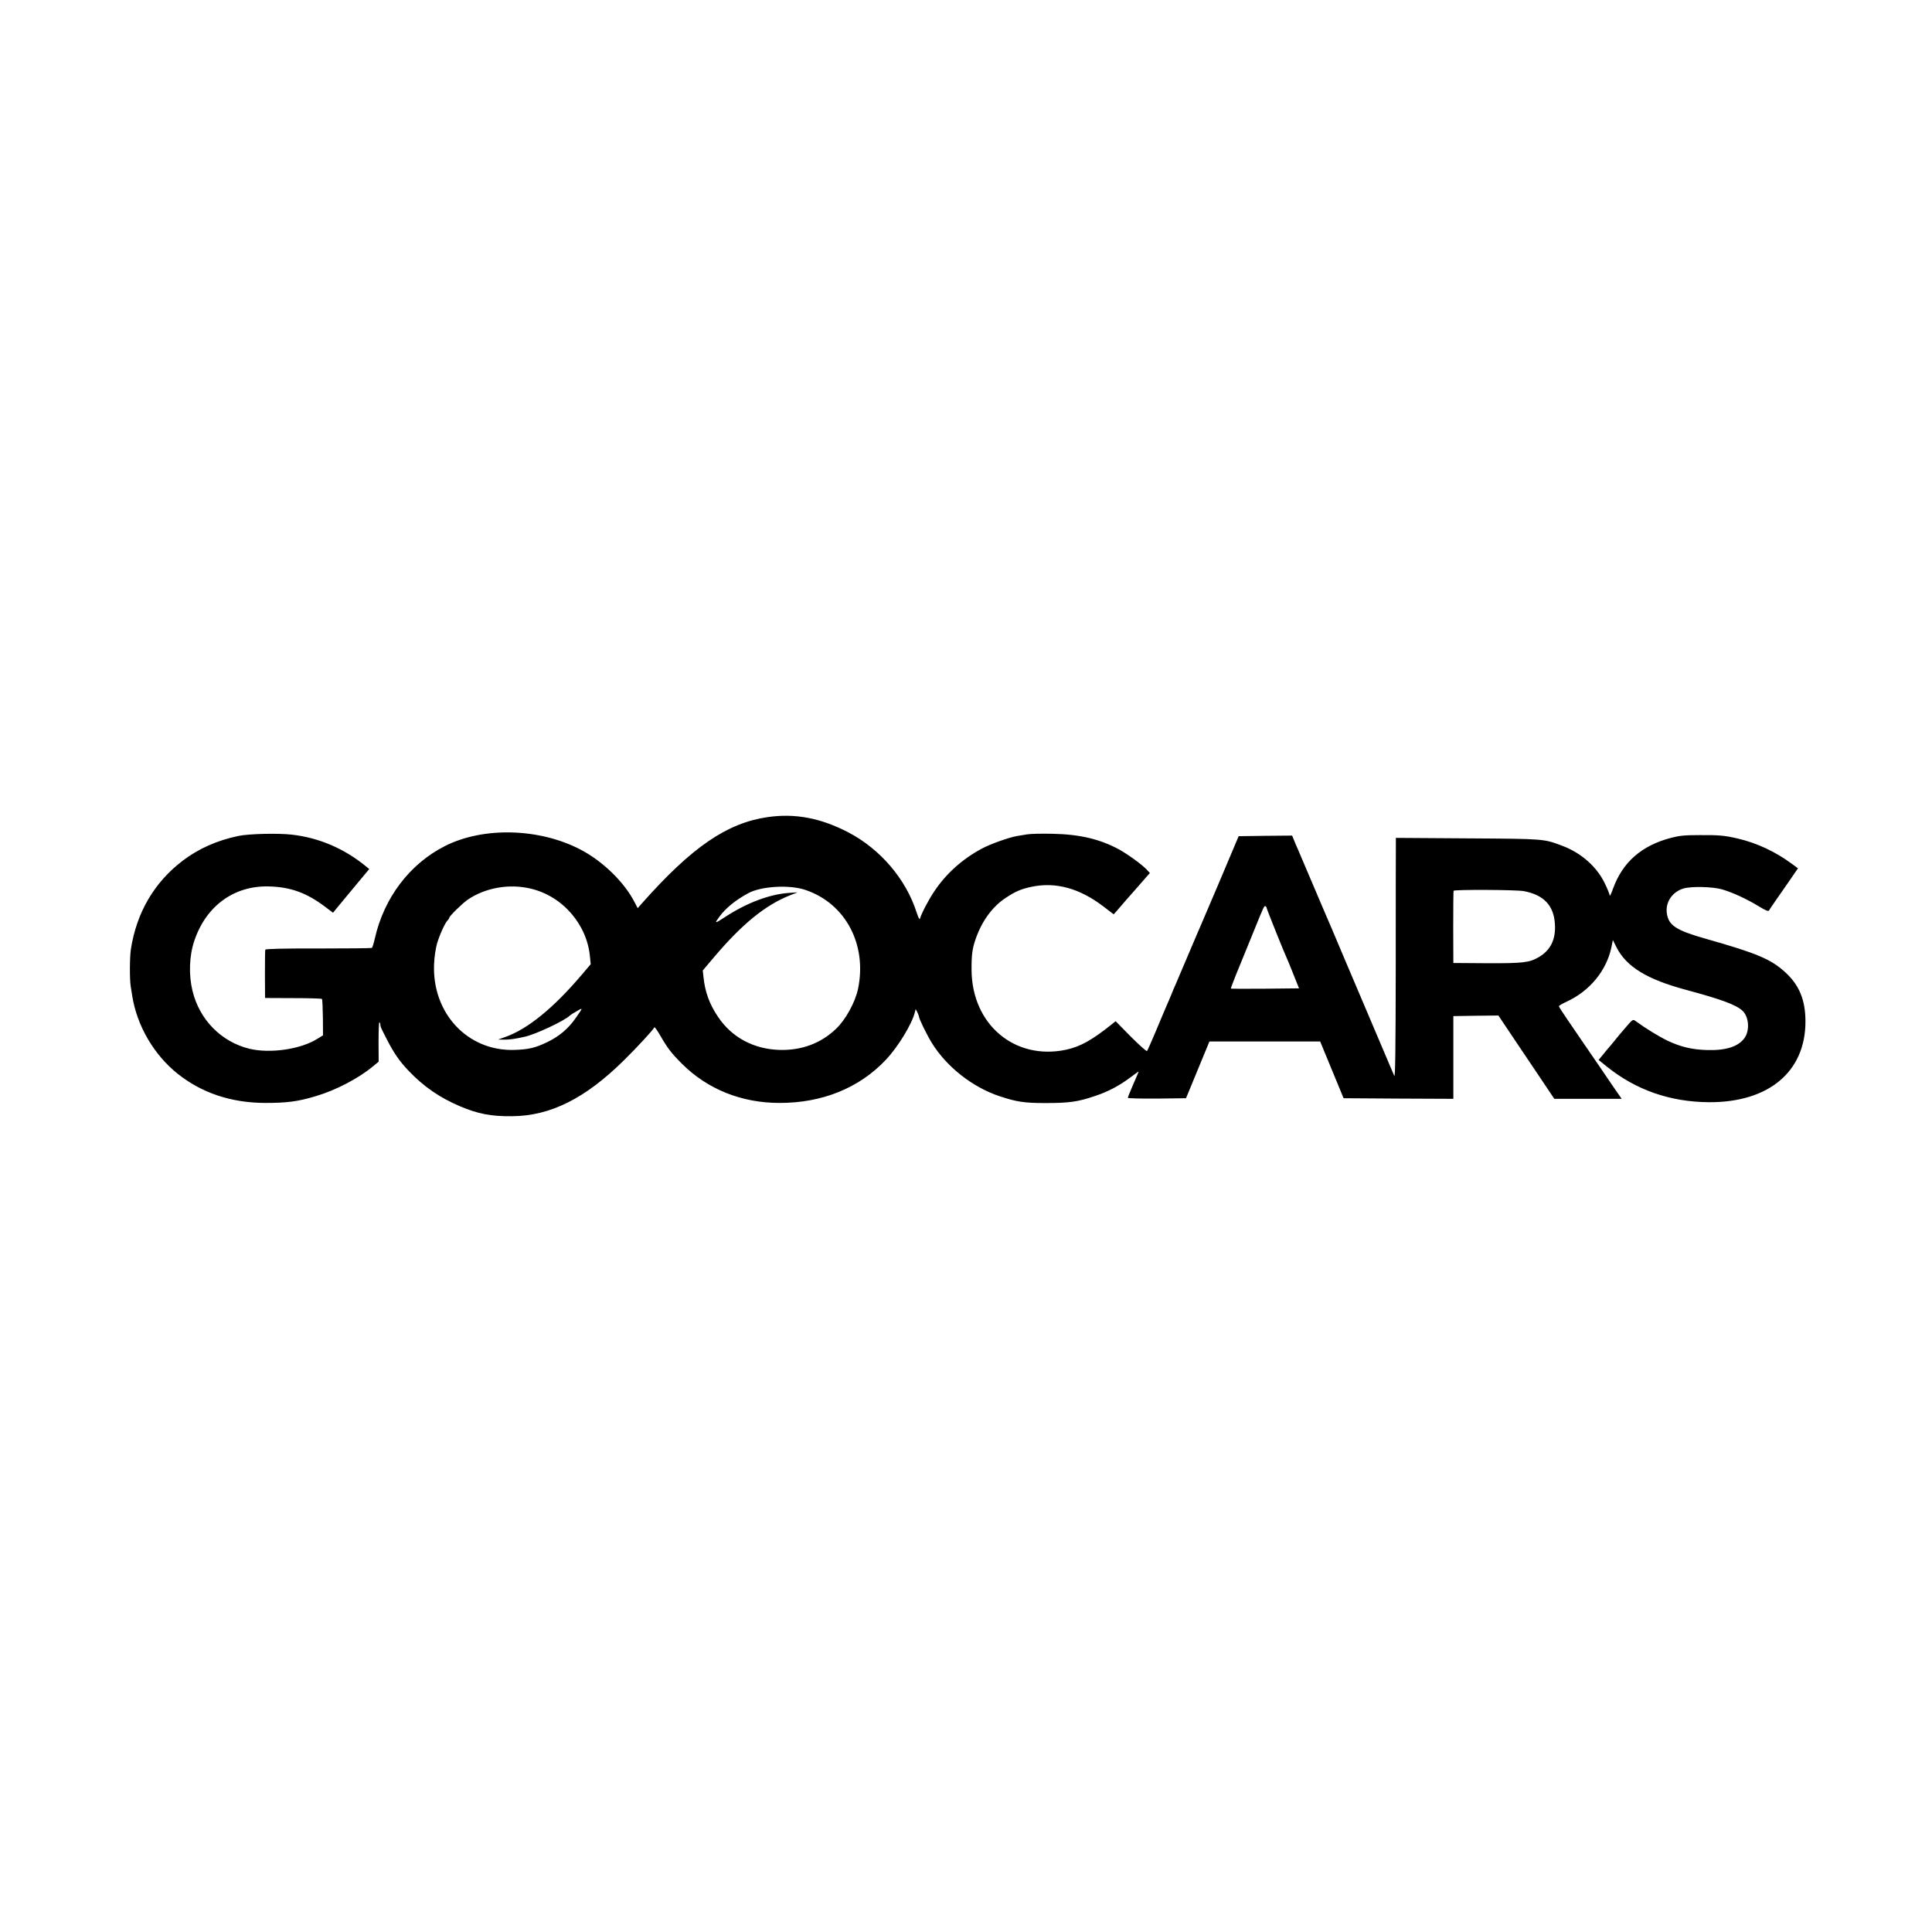
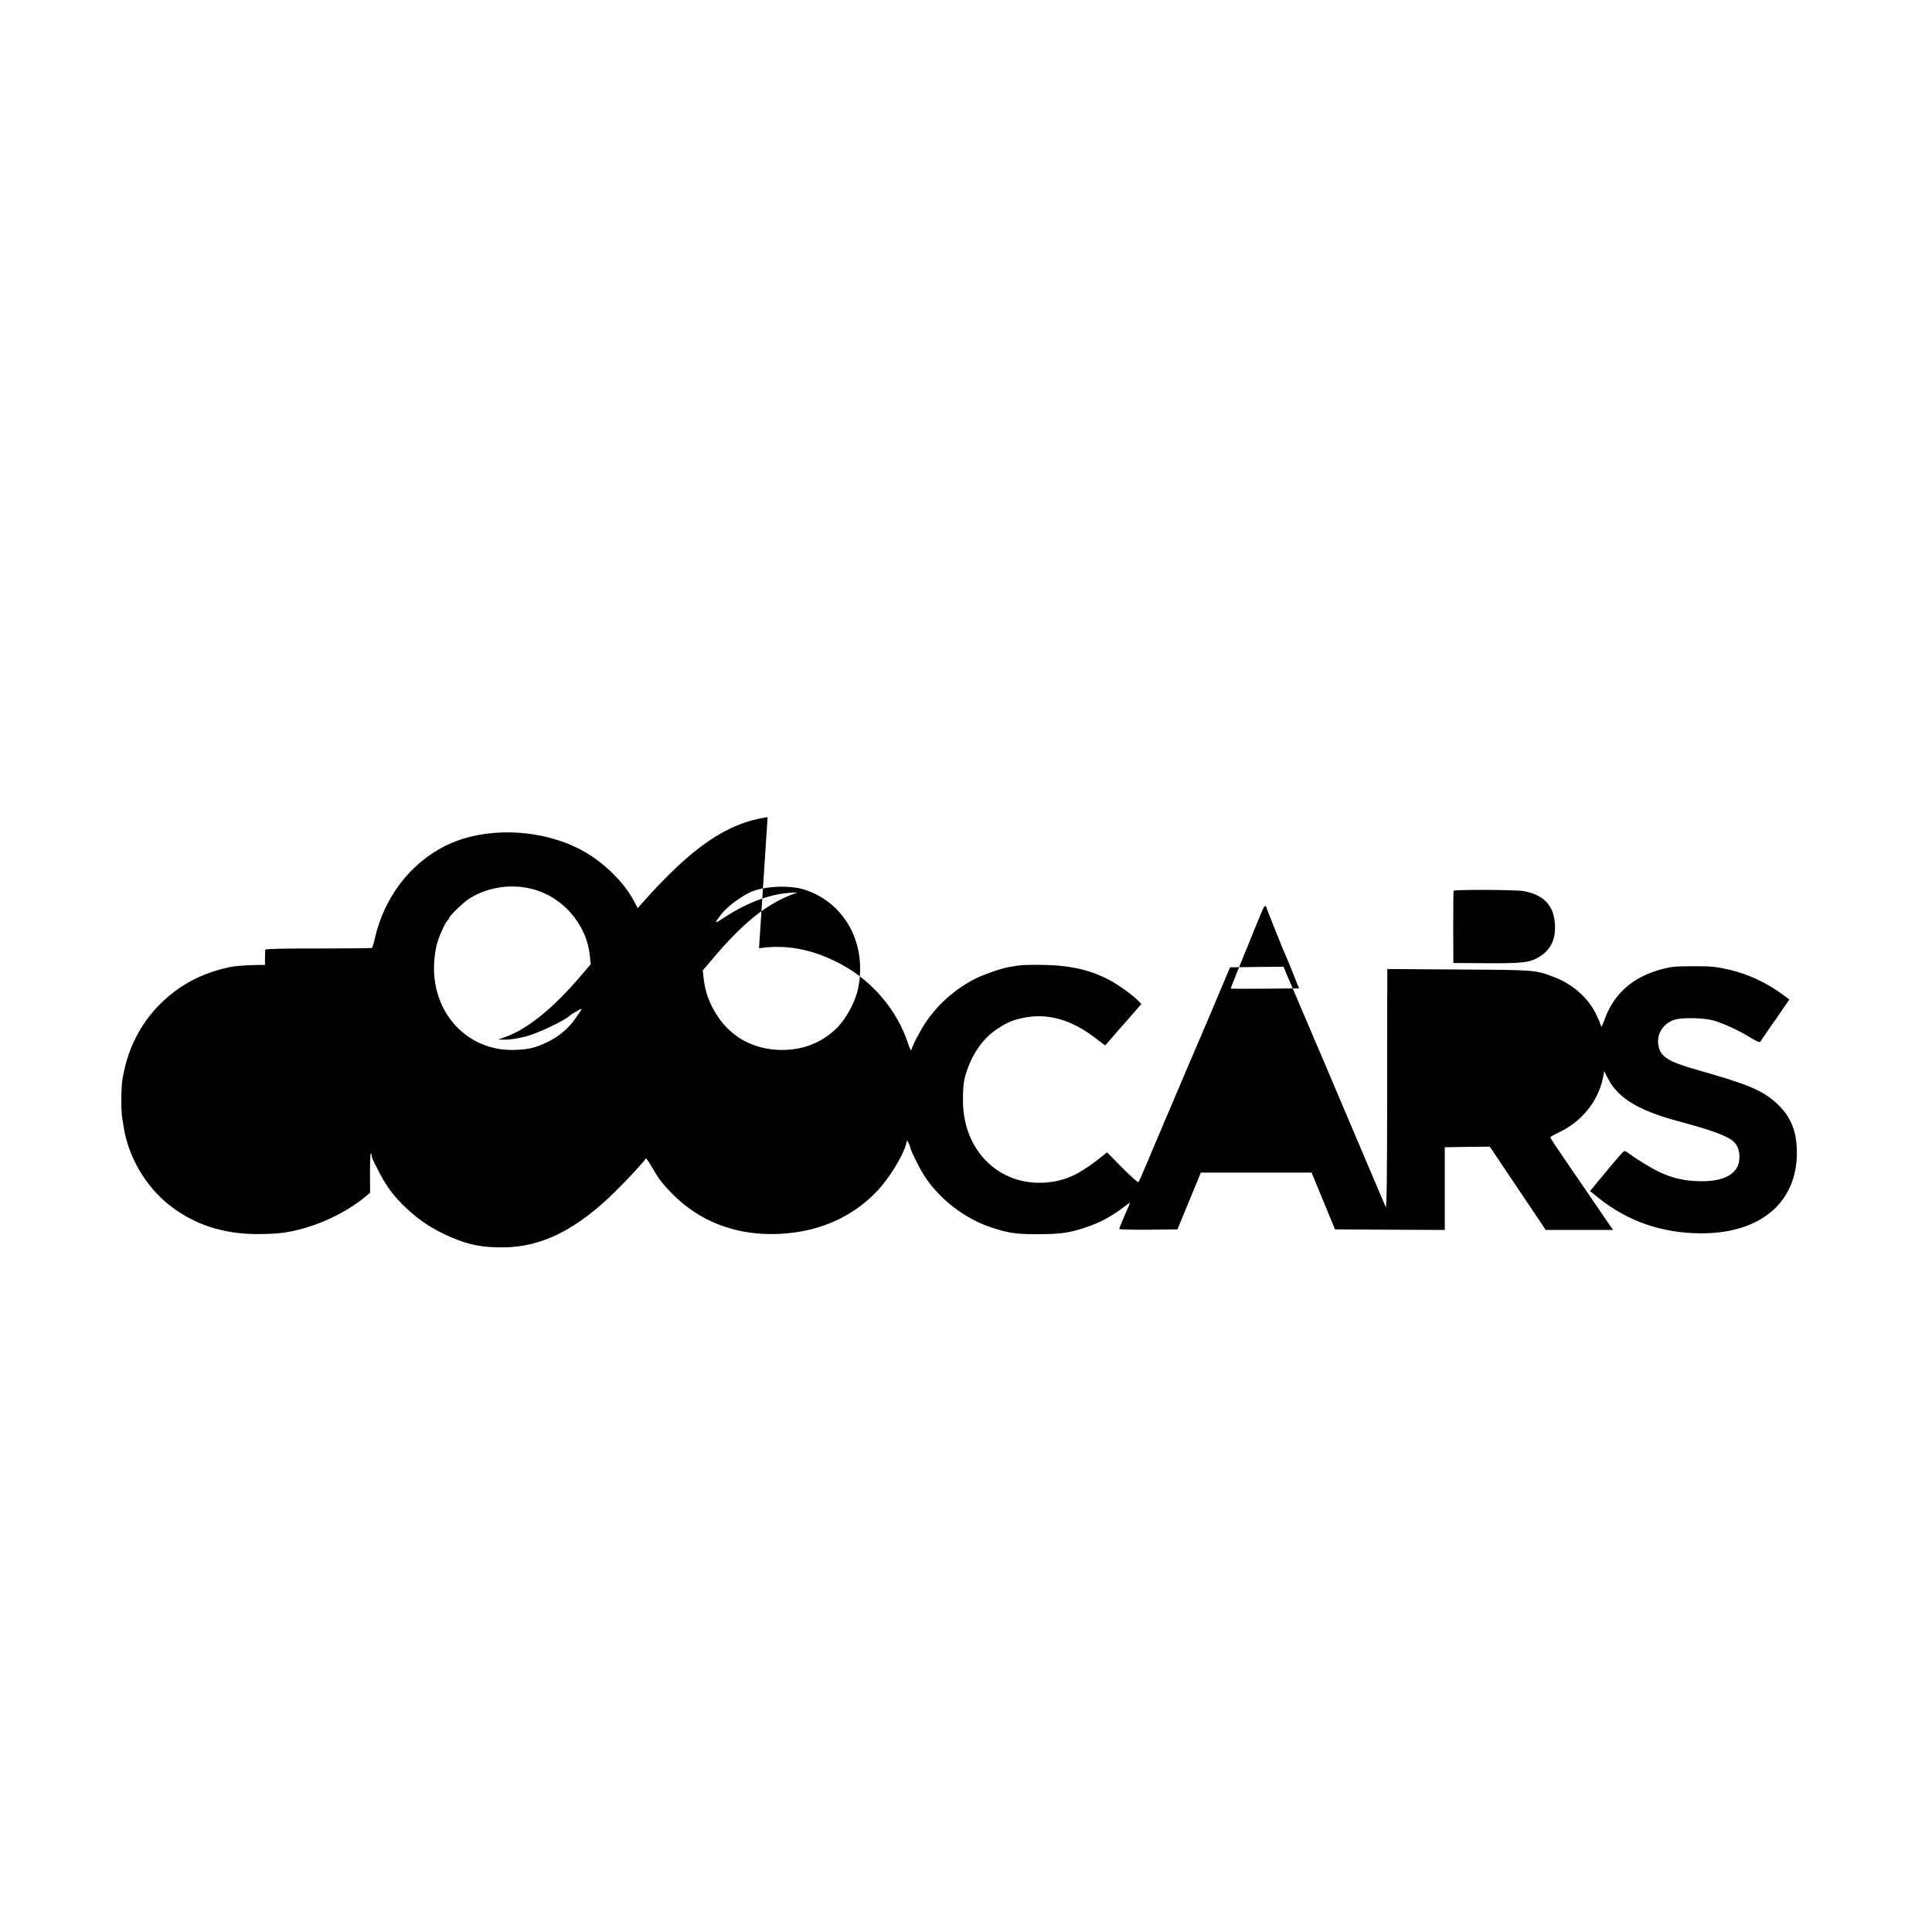
<svg xmlns="http://www.w3.org/2000/svg" version="1.0" width="1600pt" height="1600pt" viewBox="0 0 1600 1600" preserveAspectRatio="xMidYMid meet">
  <g transform="translate(0,1600) scale(0.1,-0.1)" fill="#000000" stroke="none">
-     <path d="M6357 9233 c-337 -49 -626 -247 -1039 -712 l-37 -42 -25 48 c-85 167 -265 342 -450 438 -340 177 -801 189 -1118 30 -293 -147 -508 -429 -584 -768 -9 -40 -20 -74 -24 -77 -5 -3 -204 -5 -444 -5 -293 1 -437 -3 -439 -10 -2 -5 -3 -98 -3 -205 l1 -195 232 -1 c128 0 236 -3 239 -7 4 -3 7 -73 8 -154 l1 -147 -45 -28 c-139 -88 -393 -125 -566 -83 -233 58 -412 240 -470 480 -32 132 -27 289 15 413 96 288 328 458 615 451 184 -4 319 -54 477 -175 l57 -43 30 37 c17 20 84 102 150 181 l120 144 -27 22 c-180 148 -391 238 -616 263 -116 13 -356 7 -441 -11 -177 -37 -331 -106 -461 -205 -235 -179 -381 -427 -429 -732 -10 -65 -11 -246 -2 -305 4 -27 10 -65 13 -82 39 -248 180 -489 377 -646 200 -159 443 -240 723 -241 183 0 269 11 420 56 166 49 354 147 475 248 l46 38 -1 165 c0 91 3 163 7 161 5 -3 8 -12 8 -20 0 -16 1 -19 55 -124 57 -111 102 -177 179 -258 125 -131 257 -222 426 -294 146 -62 257 -84 430 -82 318 2 608 147 930 466 102 100 243 253 249 270 2 6 24 -25 49 -68 60 -104 90 -144 181 -235 211 -210 493 -323 806 -323 354 -1 661 124 880 356 101 106 216 295 241 393 l7 28 13 -24 c7 -13 13 -30 14 -36 0 -19 64 -150 107 -220 122 -198 338 -368 563 -442 139 -46 204 -56 375 -56 200 0 272 10 415 59 109 36 202 86 295 156 36 27 65 48 65 46 0 -2 -20 -49 -45 -106 -25 -57 -45 -107 -45 -112 0 -4 108 -7 241 -6 l241 3 97 235 97 235 458 0 459 0 97 -235 97 -235 454 -3 455 -2 0 342 0 343 187 3 186 2 132 -197 c73 -109 177 -264 232 -345 l99 -148 279 0 279 0 -68 98 c-37 55 -91 134 -121 178 -30 43 -82 120 -116 169 -34 50 -96 140 -138 202 -42 61 -77 115 -77 120 0 4 28 21 63 37 192 88 331 257 372 451 l12 60 30 -60 c83 -162 253 -266 578 -353 293 -79 413 -123 467 -174 51 -49 60 -159 17 -222 -50 -73 -155 -107 -314 -102 -121 4 -213 25 -322 76 -70 33 -186 104 -269 165 -21 15 -24 13 -80 -53 -33 -37 -75 -88 -94 -112 -19 -24 -40 -48 -45 -54 -6 -6 -27 -32 -48 -58 l-38 -46 68 -55 c243 -195 525 -293 848 -295 493 -2 797 253 797 668 0 178 -51 301 -166 407 -120 110 -235 158 -654 277 -252 71 -314 112 -328 213 -13 91 45 177 138 205 65 19 240 15 318 -7 84 -24 205 -79 304 -140 62 -37 81 -45 87 -34 4 8 28 43 53 79 25 36 77 111 116 167 l70 102 -53 39 c-134 99 -289 171 -443 207 -111 26 -157 30 -314 29 -127 0 -170 -4 -239 -22 -246 -64 -403 -202 -482 -420 -15 -43 -28 -68 -28 -58 -1 11 -19 56 -41 101 -66 137 -195 251 -348 309 -158 60 -147 59 -789 63 l-593 4 0 -63 c-1 -35 -1 -484 -1 -998 -1 -678 -4 -928 -12 -910 -6 14 -18 43 -28 65 -24 56 -193 455 -376 885 -85 201 -160 379 -168 395 -7 17 -59 138 -115 270 -56 132 -108 254 -115 270 -8 17 -21 47 -29 68 l-15 37 -221 -2 -222 -3 -169 -400 c-94 -220 -176 -413 -184 -430 -7 -16 -45 -106 -85 -200 -39 -93 -78 -183 -85 -200 -8 -16 -26 -59 -40 -95 -15 -36 -35 -83 -45 -105 -9 -22 -46 -107 -80 -190 -35 -82 -66 -154 -71 -159 -4 -5 -64 49 -134 119 l-126 128 -27 -22 c-168 -135 -265 -189 -386 -215 -423 -88 -776 209 -780 659 -1 124 6 179 33 256 51 149 138 269 248 342 83 55 127 74 216 93 199 42 396 -12 591 -160 l89 -68 21 23 c11 13 48 55 81 94 33 38 67 76 75 85 8 9 30 34 49 56 19 21 43 49 54 62 l20 22 -24 26 c-37 41 -157 128 -229 168 -160 87 -329 127 -555 131 -88 2 -182 0 -210 -5 -27 -5 -66 -11 -85 -14 -66 -12 -219 -66 -287 -103 -162 -86 -299 -209 -396 -355 -48 -72 -105 -180 -119 -228 -3 -8 -15 16 -27 54 -89 277 -302 526 -568 664 -228 118 -439 158 -666 125z m-1967 -591 c266 -60 472 -296 496 -567 l6 -60 -72 -85 c-236 -278 -449 -452 -636 -518 l-59 -21 51 -1 c45 0 90 6 169 24 92 20 333 134 375 176 6 6 36 25 74 46 33 18 32 16 -30 -72 -58 -83 -134 -147 -229 -193 -101 -49 -156 -62 -275 -66 -388 -12 -684 305 -665 714 2 55 13 126 24 166 22 74 66 171 88 193 7 7 13 16 13 20 0 14 107 119 153 151 144 98 339 134 517 93z m2280 -12 c332 -112 512 -451 436 -819 -24 -113 -103 -256 -183 -332 -125 -119 -282 -178 -463 -174 -217 5 -401 104 -515 276 -70 104 -107 206 -119 328 l-6 54 94 111 c233 275 425 431 630 512 l61 24 -75 -5 c-161 -12 -347 -83 -525 -199 -88 -58 -91 -57 -46 4 52 70 131 135 238 193 106 58 342 72 473 27z m5950 -10 c164 -31 247 -118 257 -270 9 -128 -35 -219 -134 -277 -78 -45 -129 -51 -430 -50 l-277 2 -1 295 c0 162 1 298 3 303 5 11 521 9 582 -3z m-2130 -140 c0 -8 149 -380 171 -425 5 -11 29 -69 53 -130 l44 -110 -280 -3 c-155 -1 -283 -1 -285 1 -1 2 31 87 73 188 41 101 97 238 124 304 75 186 80 196 90 190 6 -3 10 -10 10 -15z" />
+     <path d="M6357 9233 c-337 -49 -626 -247 -1039 -712 l-37 -42 -25 48 c-85 167 -265 342 -450 438 -340 177 -801 189 -1118 30 -293 -147 -508 -429 -584 -768 -9 -40 -20 -74 -24 -77 -5 -3 -204 -5 -444 -5 -293 1 -437 -3 -439 -10 -2 -5 -3 -98 -3 -205 l1 -195 232 -1 c128 0 236 -3 239 -7 4 -3 7 -73 8 -154 l1 -147 -45 -28 l57 -43 30 37 c17 20 84 102 150 181 l120 144 -27 22 c-180 148 -391 238 -616 263 -116 13 -356 7 -441 -11 -177 -37 -331 -106 -461 -205 -235 -179 -381 -427 -429 -732 -10 -65 -11 -246 -2 -305 4 -27 10 -65 13 -82 39 -248 180 -489 377 -646 200 -159 443 -240 723 -241 183 0 269 11 420 56 166 49 354 147 475 248 l46 38 -1 165 c0 91 3 163 7 161 5 -3 8 -12 8 -20 0 -16 1 -19 55 -124 57 -111 102 -177 179 -258 125 -131 257 -222 426 -294 146 -62 257 -84 430 -82 318 2 608 147 930 466 102 100 243 253 249 270 2 6 24 -25 49 -68 60 -104 90 -144 181 -235 211 -210 493 -323 806 -323 354 -1 661 124 880 356 101 106 216 295 241 393 l7 28 13 -24 c7 -13 13 -30 14 -36 0 -19 64 -150 107 -220 122 -198 338 -368 563 -442 139 -46 204 -56 375 -56 200 0 272 10 415 59 109 36 202 86 295 156 36 27 65 48 65 46 0 -2 -20 -49 -45 -106 -25 -57 -45 -107 -45 -112 0 -4 108 -7 241 -6 l241 3 97 235 97 235 458 0 459 0 97 -235 97 -235 454 -3 455 -2 0 342 0 343 187 3 186 2 132 -197 c73 -109 177 -264 232 -345 l99 -148 279 0 279 0 -68 98 c-37 55 -91 134 -121 178 -30 43 -82 120 -116 169 -34 50 -96 140 -138 202 -42 61 -77 115 -77 120 0 4 28 21 63 37 192 88 331 257 372 451 l12 60 30 -60 c83 -162 253 -266 578 -353 293 -79 413 -123 467 -174 51 -49 60 -159 17 -222 -50 -73 -155 -107 -314 -102 -121 4 -213 25 -322 76 -70 33 -186 104 -269 165 -21 15 -24 13 -80 -53 -33 -37 -75 -88 -94 -112 -19 -24 -40 -48 -45 -54 -6 -6 -27 -32 -48 -58 l-38 -46 68 -55 c243 -195 525 -293 848 -295 493 -2 797 253 797 668 0 178 -51 301 -166 407 -120 110 -235 158 -654 277 -252 71 -314 112 -328 213 -13 91 45 177 138 205 65 19 240 15 318 -7 84 -24 205 -79 304 -140 62 -37 81 -45 87 -34 4 8 28 43 53 79 25 36 77 111 116 167 l70 102 -53 39 c-134 99 -289 171 -443 207 -111 26 -157 30 -314 29 -127 0 -170 -4 -239 -22 -246 -64 -403 -202 -482 -420 -15 -43 -28 -68 -28 -58 -1 11 -19 56 -41 101 -66 137 -195 251 -348 309 -158 60 -147 59 -789 63 l-593 4 0 -63 c-1 -35 -1 -484 -1 -998 -1 -678 -4 -928 -12 -910 -6 14 -18 43 -28 65 -24 56 -193 455 -376 885 -85 201 -160 379 -168 395 -7 17 -59 138 -115 270 -56 132 -108 254 -115 270 -8 17 -21 47 -29 68 l-15 37 -221 -2 -222 -3 -169 -400 c-94 -220 -176 -413 -184 -430 -7 -16 -45 -106 -85 -200 -39 -93 -78 -183 -85 -200 -8 -16 -26 -59 -40 -95 -15 -36 -35 -83 -45 -105 -9 -22 -46 -107 -80 -190 -35 -82 -66 -154 -71 -159 -4 -5 -64 49 -134 119 l-126 128 -27 -22 c-168 -135 -265 -189 -386 -215 -423 -88 -776 209 -780 659 -1 124 6 179 33 256 51 149 138 269 248 342 83 55 127 74 216 93 199 42 396 -12 591 -160 l89 -68 21 23 c11 13 48 55 81 94 33 38 67 76 75 85 8 9 30 34 49 56 19 21 43 49 54 62 l20 22 -24 26 c-37 41 -157 128 -229 168 -160 87 -329 127 -555 131 -88 2 -182 0 -210 -5 -27 -5 -66 -11 -85 -14 -66 -12 -219 -66 -287 -103 -162 -86 -299 -209 -396 -355 -48 -72 -105 -180 -119 -228 -3 -8 -15 16 -27 54 -89 277 -302 526 -568 664 -228 118 -439 158 -666 125z m-1967 -591 c266 -60 472 -296 496 -567 l6 -60 -72 -85 c-236 -278 -449 -452 -636 -518 l-59 -21 51 -1 c45 0 90 6 169 24 92 20 333 134 375 176 6 6 36 25 74 46 33 18 32 16 -30 -72 -58 -83 -134 -147 -229 -193 -101 -49 -156 -62 -275 -66 -388 -12 -684 305 -665 714 2 55 13 126 24 166 22 74 66 171 88 193 7 7 13 16 13 20 0 14 107 119 153 151 144 98 339 134 517 93z m2280 -12 c332 -112 512 -451 436 -819 -24 -113 -103 -256 -183 -332 -125 -119 -282 -178 -463 -174 -217 5 -401 104 -515 276 -70 104 -107 206 -119 328 l-6 54 94 111 c233 275 425 431 630 512 l61 24 -75 -5 c-161 -12 -347 -83 -525 -199 -88 -58 -91 -57 -46 4 52 70 131 135 238 193 106 58 342 72 473 27z m5950 -10 c164 -31 247 -118 257 -270 9 -128 -35 -219 -134 -277 -78 -45 -129 -51 -430 -50 l-277 2 -1 295 c0 162 1 298 3 303 5 11 521 9 582 -3z m-2130 -140 c0 -8 149 -380 171 -425 5 -11 29 -69 53 -130 l44 -110 -280 -3 c-155 -1 -283 -1 -285 1 -1 2 31 87 73 188 41 101 97 238 124 304 75 186 80 196 90 190 6 -3 10 -10 10 -15z" />
  </g>
</svg>